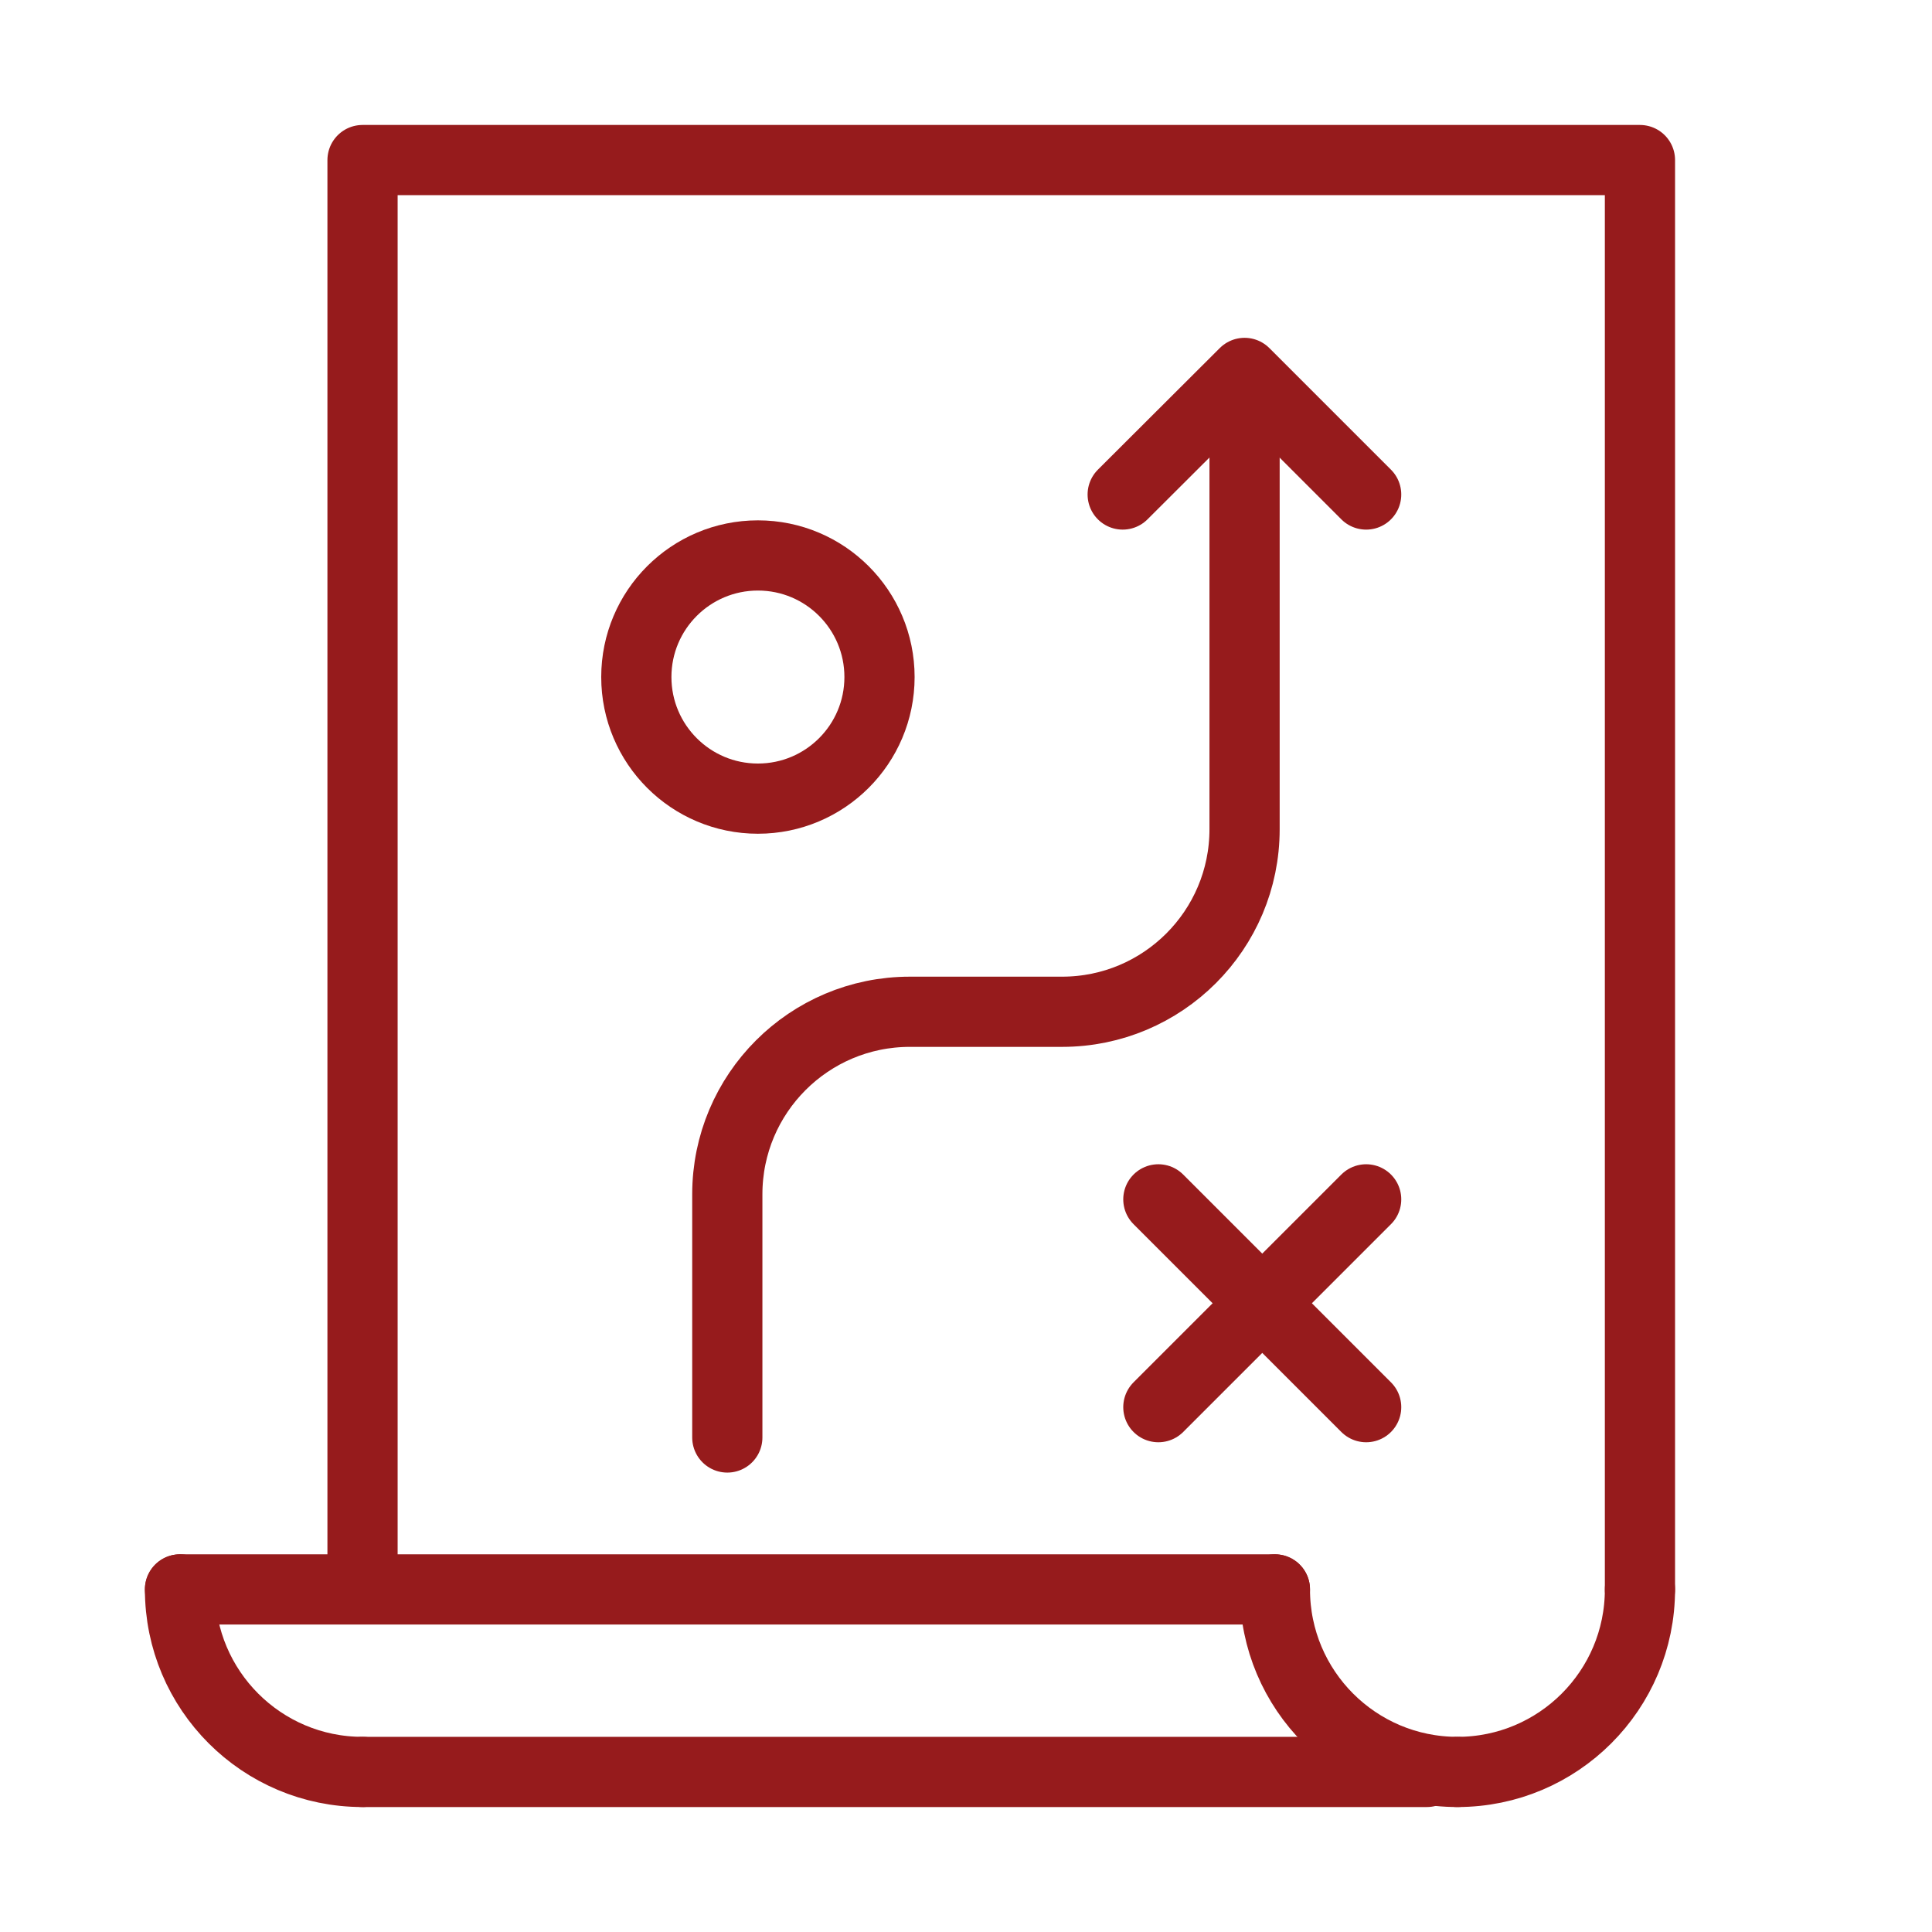
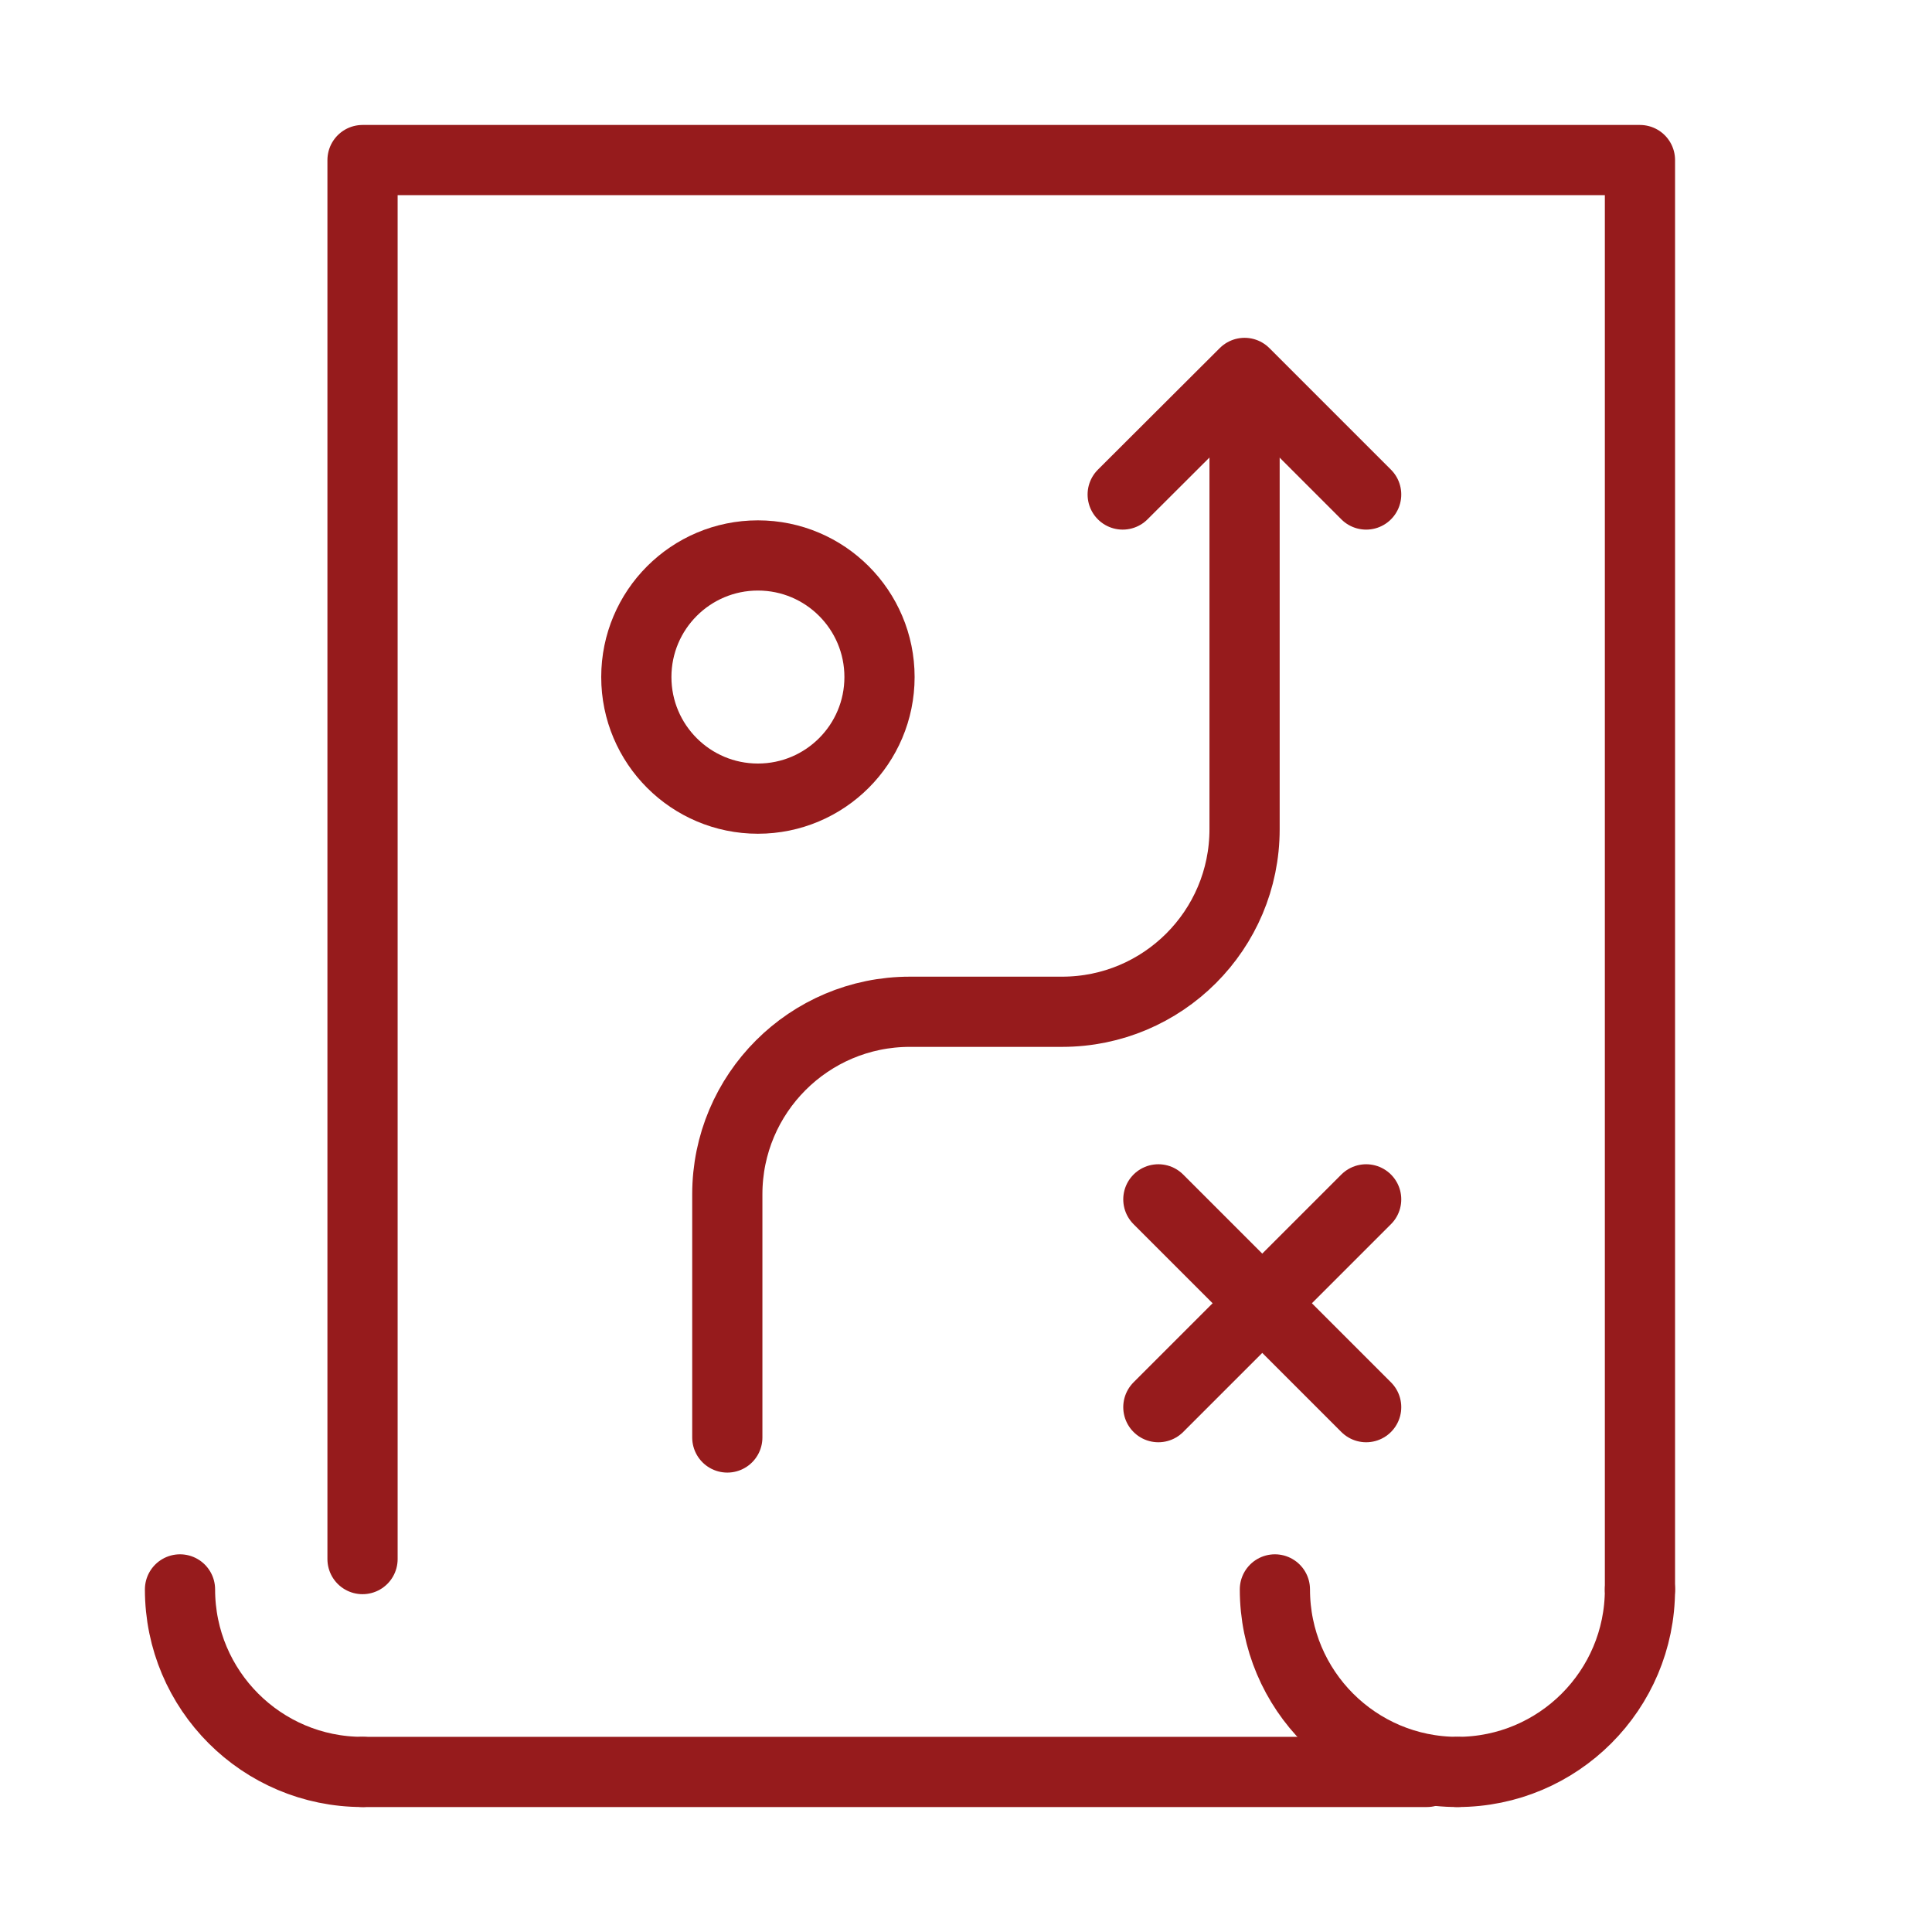
<svg xmlns="http://www.w3.org/2000/svg" id="Layer_2" viewBox="0 0 68.8 68.8" width="45px" height="45px">
  <defs>
    <style>.cls-1,.cls-2{fill:none;}.cls-2{stroke:#961b1c;stroke-linecap:round;stroke-linejoin:round;stroke-width:2.5px;}</style>
  </defs>
  <g id="Layer_1-2">
    <g>
      <g>
        <path class="cls-2" d="m25.9,51.19v-8.66c0-3.59,2.91-6.5,6.5-6.5h5.42c3.59,0,6.5-2.91,6.5-6.5v-15.16" />
        <polyline class="cls-2" points="39.98 17.61 44.32 13.28 48.65 17.61" />
        <circle class="cls-2" cx="26.99" cy="24.11" r="4.33" />
        <polyline class="cls-2" points="58.4 56.6 58.4 5.7 12.91 5.7 12.91 55.52" />
        <path class="cls-2" d="m12.91,63.1c-3.59,0-6.5-2.91-6.5-6.5" />
        <path class="cls-2" d="m51.9,63.1c-3.59,0-6.5-2.91-6.5-6.5" />
        <path class="cls-2" d="m51.9,63.1c3.59,0,6.5-2.91,6.5-6.5" />
-         <line class="cls-2" x1="6.41" y1="56.6" x2="45.4" y2="56.6" />
        <line class="cls-2" x1="12.91" y1="63.1" x2="50.81" y2="63.1" />
        <line class="cls-2" x1="48.65" y1="42.71" x2="41.25" y2="50.11" />
        <line class="cls-2" x1="41.25" y1="42.71" x2="48.65" y2="50.11" />
      </g>
      <rect class="cls-1" width="68.8" height="68.8" />
    </g>
  </g>
</svg>